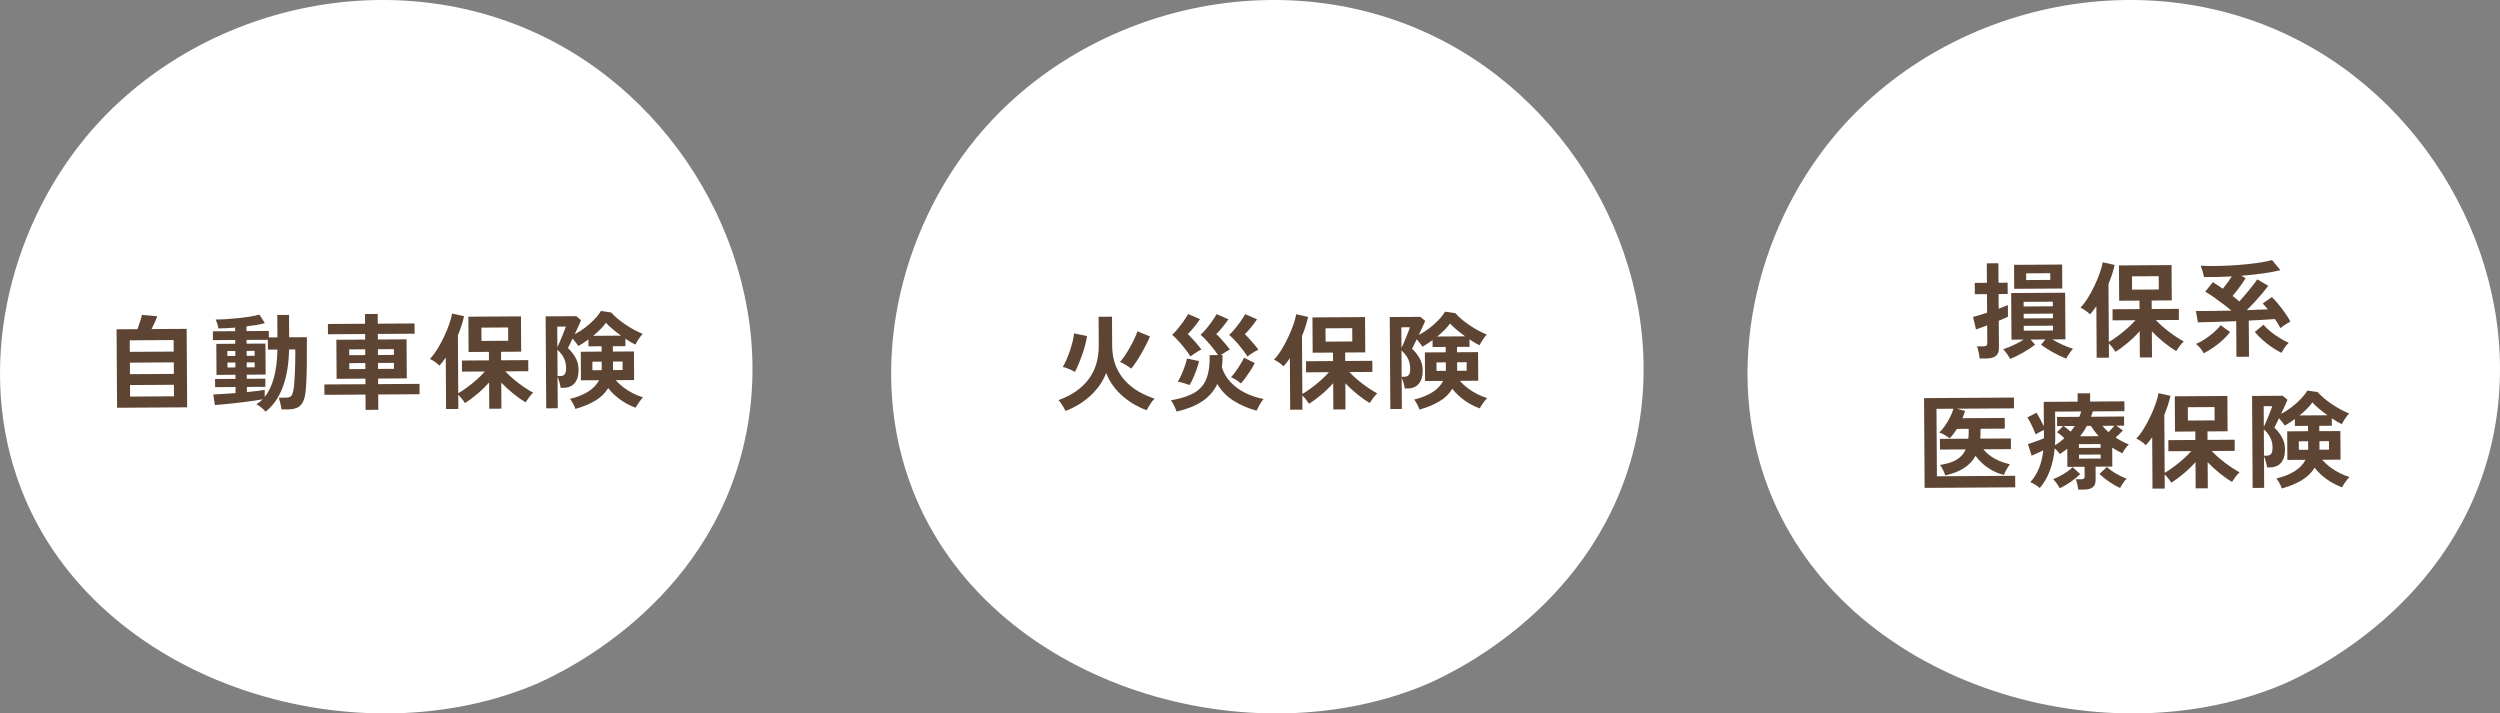
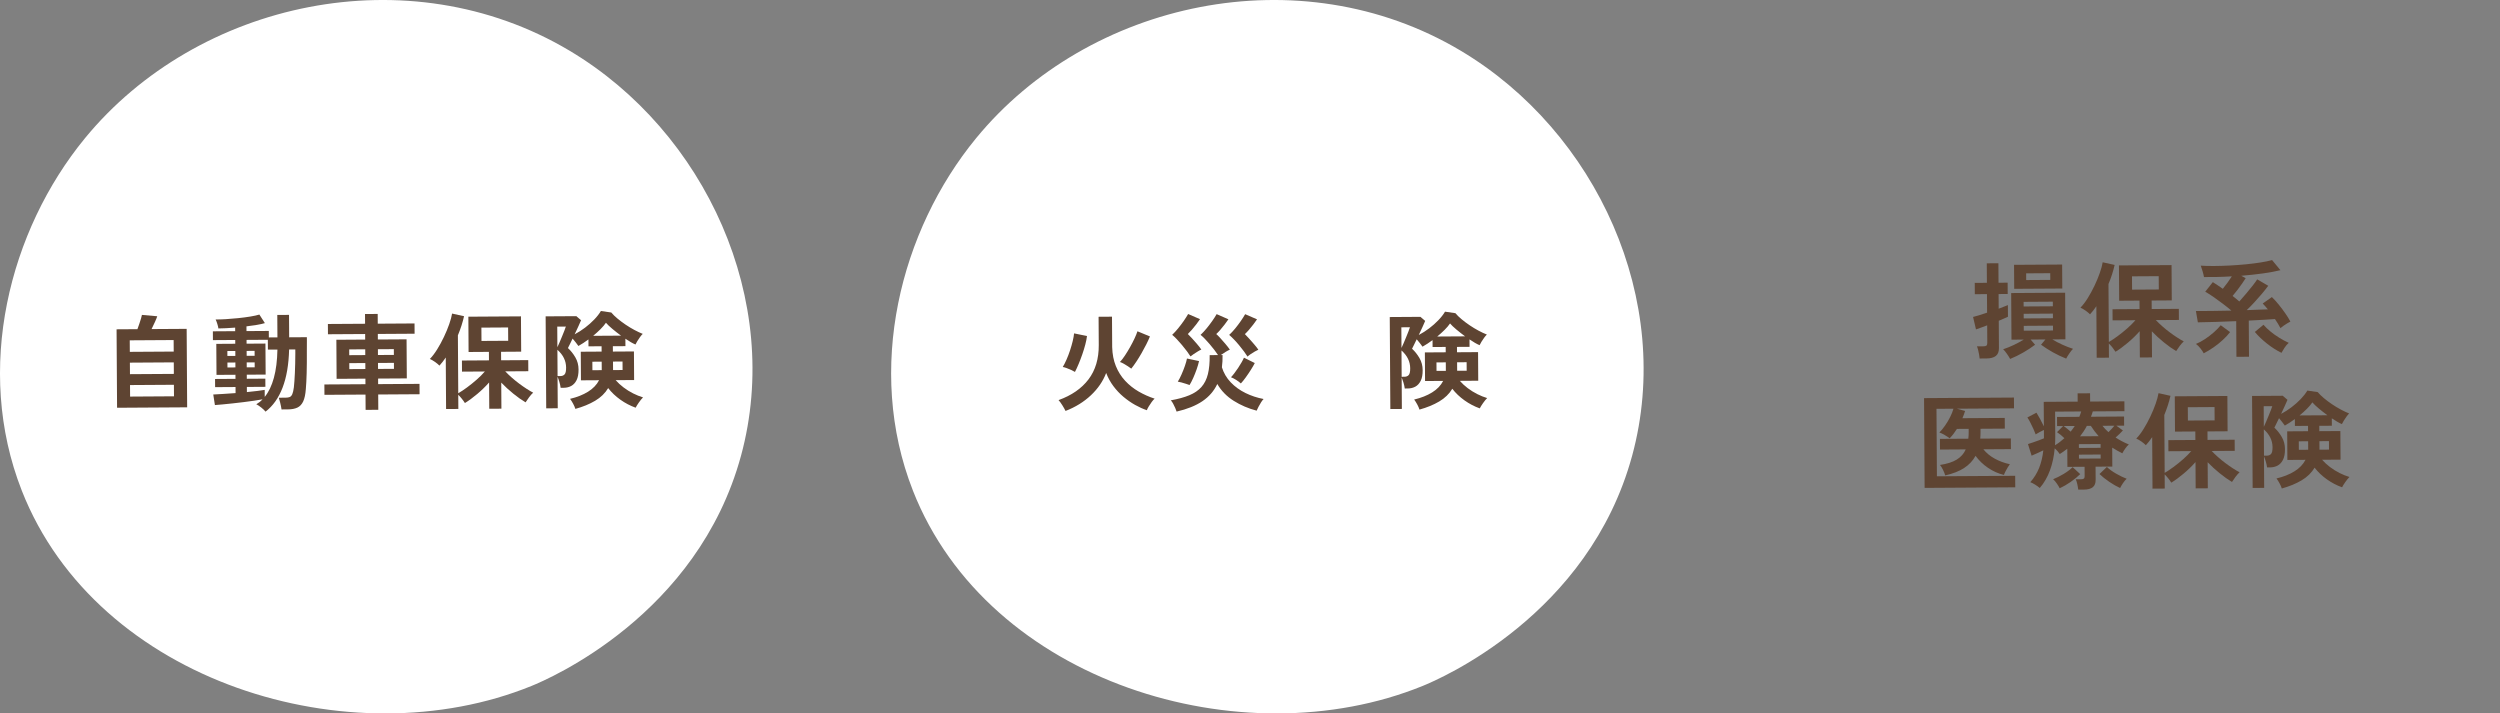
<svg xmlns="http://www.w3.org/2000/svg" id="_レイヤー_2" data-name="レイヤー 2" viewBox="0 0 2266.8 646.86">
  <rect x="0" y="0" width="2266.8" height="646.86" fill="#808080" stroke="none" />
  <defs>
    <style>
      .cls-1 {
        fill: #fff;
      }

      .cls-2 {
        fill: #5e4432;
      }
    </style>
  </defs>
  <g id="_コンタクト_フッター" data-name="コンタクト・フッター">
    <path class="cls-1" d="M19.72,444.75c-43.29-110.24-11.36-235.71,57.27-319.37C178.98,1.06,370.31-41.01,516.29,45.88c123.52,73.52,193.74,226.97,155.64,367.21-39.39,144.99-174.7,202.65-190,208.87-163.85,66.63-393.83-3.06-462.21-177.2Z" />
    <path class="cls-1" d="M827.73,444.75c-43.29-110.24-11.36-235.71,57.27-319.37C986.98,1.06,1178.32-41.01,1324.29,45.88c123.52,73.52,193.74,226.97,155.64,367.21-39.39,144.99-174.7,202.65-190,208.87-163.85,66.63-393.83-3.06-462.21-177.2Z" />
-     <path class="cls-1" d="M1604.22,444.75c-43.29-110.24-11.36-235.71,57.27-319.37,101.99-124.32,293.32-166.39,439.3-79.51,123.52,73.52,193.74,226.97,155.64,367.21-39.39,144.99-174.7,202.65-190,208.87-163.85,66.63-393.83-3.06-462.21-177.2Z" />
    <g>
      <path class="cls-2" d="M106.15,369.74l-.45-71.15,18.9-.12c.56-1.46,1.14-3.08,1.73-4.86.59-1.77,1.12-3.43,1.58-4.95.46-1.52.73-2.57.79-3.14l13.88,1.24c-.37,1.21-1.07,2.94-2.1,5.19-1.03,2.25-2.05,4.4-3.05,6.43l31.82-.2.45,71.15-63.55.4ZM117.71,319.03l39.8-.25-.07-10.45-39.8.25.07,10.45ZM117.84,339.27l39.8-.25-.07-10.45-39.8.25.07,10.45ZM117.96,359.59l39.8-.25-.07-10.45-39.8.25.07,10.45Z" />
      <path class="cls-2" d="M240.79,373.26c-.83-1.07-2.1-2.3-3.82-3.68-1.72-1.38-3.24-2.39-4.58-3.01,1.07-.64,2.08-1.33,3.03-2.06.94-.73,1.83-1.55,2.64-2.44-2.15.39-4.75.82-7.78,1.28-3.04.46-6.26.89-9.68,1.3-3.42.4-6.77.79-10.06,1.16-3.29.37-6.3.67-9.02.91-2.72.24-4.94.43-6.65.56l-1.49-9.58c2.09-.08,4.95-.24,8.59-.48,3.64-.24,7.52-.51,11.63-.79l-.03-5.51-18.52.12-.05-7.41,18.52-.12-.02-3.7-17.19.11-.18-28.12,17.19-.11-.02-3.42-20.23.13-.05-7.98,20.23-.13-.02-3.23c-2.85.21-5.59.38-8.21.53-2.63.14-4.96.22-6.98.23-.13-1.08-.46-2.45-.98-4.13-.52-1.67-1.03-3.02-1.55-4.03,2.47.05,5.51-.04,9.12-.25,3.61-.21,7.37-.52,11.3-.93,3.92-.4,7.59-.89,11.01-1.45,3.42-.56,6.17-1.16,8.25-1.81l4.99,7.76c-1.9.58-4.32,1.12-7.26,1.61-2.94.49-6.09.94-9.44,1.34l.03,4.28,20.23-.13.04,5.89,7.79-.05-.13-20.33,10.64-.07.13,20.33,16.05-.1c0,.51,0,1.49.02,2.95,0,1.46,0,3.04-.02,4.75-.02,1.71-.03,3.23-.02,4.56.05,7.47,0,14.19-.16,20.14s-.41,10.83-.76,14.63c-.35,4.82-1.15,8.56-2.4,11.23-1.25,2.67-3.01,4.53-5.29,5.59-2.27,1.06-5.15,1.6-8.63,1.62l-5.7.04c-.27-1.84-.66-3.81-1.18-5.93-.52-2.12-.94-3.68-1.27-4.7l6.08-.04c1.58,0,2.85-.21,3.8-.59.95-.39,1.72-1.25,2.31-2.58.59-1.33,1.07-3.39,1.43-6.18.36-3.17.67-7.49.92-12.97.25-5.48.39-11.45.41-17.91l-.02-3.51-5.61.04c-.36,13.75-2.34,25.3-5.96,34.67-3.61,9.37-8.76,16.6-15.44,21.71ZM206.18,322.75l7.22-.05-.03-4.46-7.22.05.03,4.46ZM206.24,333.2l7.22-.05-.03-4.47-7.22.05.03,4.47ZM240.04,359.87c3.58-4.39,6.35-10.16,8.3-17.29,1.95-7.14,3.02-15.68,3.21-25.62l-8.64.05-.06-8.93-19.29.12.02,3.42,17.1-.11.18,28.12-17.1.11.02,3.7,16.81-.11.05,7.41-16.81.11.03,4.66c3.54-.34,6.77-.69,9.68-1.06,2.91-.37,5.06-.68,6.46-.94l.04,6.37ZM223.66,322.64l7.22-.05-.03-4.46-7.22.05.03,4.46ZM223.72,333.09l7.22-.05-.03-4.47-7.22.05.03,4.47Z" />
      <path class="cls-2" d="M331.51,371.64l-.09-13.87-37.24.23-.06-9.4,37.24-.23-.03-5.04-26.12.17-.22-35.43,26.12-.17-.03-5.03-33.72.21-.06-9.31,33.72-.21-.06-8.83,11.5-.07.06,8.83,33.34-.21.06,9.31-33.34.21.03,5.03,26.03-.16.22,35.43-26.03.16.03,5.04,37.52-.24.06,9.4-37.52.24.09,13.87-11.5.07ZM316.66,322.05l14.54-.09-.03-5.23-14.54.09.03,5.23ZM316.74,334.69l14.54-.09-.03-5.42-14.54.09.03,5.42ZM342.69,321.89l14.44-.09-.03-5.23-14.44.09.03,5.23ZM342.77,334.52l14.44-.09-.03-5.42-14.44.09.03,5.42Z" />
      <path class="cls-2" d="M404.47,370.9l-.29-46.74c-.94,1.4-1.88,2.71-2.83,3.91-.94,1.21-1.92,2.36-2.92,3.44-1.02-1.07-2.36-2.18-4.01-3.35-1.65-1.16-3.21-2.05-4.67-2.68,2.2-2.23,4.4-5.11,6.6-8.64,2.19-3.53,4.24-7.29,6.15-11.3,1.91-4,3.51-7.88,4.82-11.62,1.31-3.74,2.17-6.95,2.6-9.61l10.85,2.4c-.62,2.73-1.39,5.55-2.32,8.47s-2.02,5.87-3.27,8.86l.33,52.53c2.33-1.34,4.98-3.1,7.95-5.28,2.96-2.17,5.89-4.53,8.79-7.09,2.9-2.55,5.35-5,7.36-7.36l-20.71.13-.06-10.07,24.51-.16-.05-7.7-18.43.12-.2-32.01,47.69-.3.2,32.01-18.24.12.05,7.7,24.6-.16.06,10.07-20.9.13c1.66,1.76,3.57,3.6,5.74,5.52,2.17,1.92,4.43,3.76,6.78,5.52,2.35,1.76,4.64,3.36,6.87,4.8s4.2,2.6,5.91,3.48c-1.2,1.08-2.44,2.48-3.73,4.2-1.29,1.72-2.34,3.25-3.15,4.58-3.5-2.07-7.22-4.7-11.17-7.91-3.95-3.2-7.58-6.54-10.89-10l.15,23.65-11.02.07-.15-23.84c-3.21,3.63-6.78,7.11-10.72,10.42-3.94,3.32-7.67,6.07-11.21,8.24-.7-1.14-1.61-2.41-2.73-3.83-1.12-1.42-2.22-2.63-3.3-3.64l.08,12.82-11.11.07ZM436.57,309.13l24.22-.15-.08-12.07-24.22.15.08,12.07Z" />
      <path class="cls-2" d="M521.7,370.73c-.45-1.46-1.14-3.03-2.07-4.74-.93-1.7-1.84-3.15-2.74-4.35,6.32-1.5,11.76-3.65,16.3-6.47,4.54-2.82,7.88-6.29,10-10.42l-16.43.1-.16-25.93,18.9-.12-.03-4.85-11.88.08-.04-6.27c-1.51,1.15-3.04,2.22-4.59,3.21-1.55.99-3.04,1.9-4.5,2.74-.57-.82-1.37-1.89-2.4-3.21-1.02-1.32-1.98-2.49-2.87-3.5-.88,1.84-1.71,3.54-2.49,5.1-.78,1.56-1.36,2.72-1.74,3.48,2.55,2.33,4.78,5.13,6.7,8.41,1.92,3.28,2.89,6.95,2.92,11,.03,4.05-.57,7.29-1.79,9.7-1.22,2.42-2.84,4.17-4.86,5.26-2.02,1.09-4.3,1.64-6.83,1.66l-2.75.02c-.2-1.65-.59-3.43-1.17-5.36-.58-1.93-1.13-3.49-1.65-4.69l.18,28.59-10.45.07-.53-83.41,27.83-.17,4.3,3.68c-.5,1.27-1.3,3.08-2.39,5.43-1.09,2.35-2.23,4.8-3.42,7.34,3.28-1.73,6.44-3.75,9.46-6.04,3.03-2.3,5.8-4.75,8.31-7.37,2.52-2.61,4.53-5.19,6.03-7.73l9.41,1.37c1.47,1.76,3.33,3.59,5.59,5.47,2.26,1.88,4.71,3.72,7.35,5.51,2.64,1.79,5.31,3.4,8.01,4.84,2.7,1.44,5.23,2.63,7.58,3.56-.76.7-1.57,1.66-2.45,2.87-.88,1.21-1.7,2.43-2.45,3.67-.75,1.24-1.32,2.27-1.69,3.1-1.21-.5-2.61-1.2-4.19-2.11-1.59-.91-3.24-1.96-4.96-3.15l.04,6.75-11.4.07.03,4.85,19.09-.12.16,25.93-16.72.11c2.04,2.33,4.43,4.53,7.17,6.61,2.74,2.07,5.63,3.88,8.68,5.41,3.05,1.53,6.03,2.73,8.95,3.6-1.2,1.21-2.45,2.75-3.77,4.63-1.32,1.88-2.29,3.45-2.92,4.72-4.89-1.74-9.51-4.17-13.87-7.27-4.36-3.11-8.04-6.62-11.04-10.52-2.76,4.64-6.71,8.48-11.85,11.52-5.14,3.04-11.13,5.5-17.96,7.38ZM505.38,314.87c.56-1.14,1.22-2.6,1.97-4.38.75-1.78,1.51-3.6,2.29-5.48.78-1.87,1.48-3.62,2.11-5.24.62-1.62,1.06-2.84,1.31-3.67l-7.79.05.12,18.71ZM505.55,341l2.57-.02c1.58,0,2.85-.51,3.79-1.5.94-.99,1.41-3.06,1.39-6.23-.04-6.08-2.67-11.45-7.89-16.1l.15,23.84ZM537.15,335.67l8.46-.05-.05-7.7-8.46.05.05,7.7ZM537.81,304.5l25.27-.16c-2.74-2.01-5.36-4.07-7.88-6.17-2.52-2.1-4.44-3.95-5.78-5.52-1.19,1.78-2.83,3.71-4.9,5.78-2.08,2.07-4.31,4.1-6.71,6.08ZM555.87,335.55l8.64-.05-.05-7.7-8.64.05.05,7.7Z" />
    </g>
    <g>
      <path class="cls-2" d="M966.15,372.62c-.71-1.45-1.67-3.16-2.88-5.11-1.22-1.96-2.37-3.53-3.45-4.73,11.82-4.25,20.87-10.52,27.15-18.79,6.28-8.27,9.38-18.65,9.3-31.12l-.16-25.65,12.16-.08.17,27.64c.17,6.4,1.28,12.12,3.34,17.17,2.06,5.05,4.86,9.49,8.4,13.3,3.54,3.81,7.6,7.05,12.17,9.71,4.58,2.66,9.44,4.83,14.58,6.51-.82.7-1.72,1.72-2.69,3.06-.97,1.34-1.87,2.69-2.68,4.05-.82,1.37-1.38,2.49-1.69,3.38-3.49-1.18-7.05-2.79-10.67-4.82-3.62-2.03-7.12-4.47-10.5-7.3s-6.42-6.05-9.13-9.68c-2.71-3.62-4.91-7.62-6.58-11.98-2.87,7.49-7.48,14.24-13.84,20.23-6.36,5.99-14.02,10.73-23,14.21ZM974.67,337.23c-.76-.5-1.83-1.06-3.19-1.69-1.37-.62-2.76-1.2-4.19-1.73-1.43-.53-2.65-.89-3.66-1.07,1.13-1.84,2.27-4.08,3.42-6.72,1.16-2.63,2.21-5.41,3.18-8.33.96-2.92,1.77-5.73,2.42-8.42.65-2.7,1.06-5.03,1.24-6.99l11.7,2.4c-.24,2.22-.75,4.79-1.52,7.71-.77,2.92-1.69,5.9-2.75,8.95-1.06,3.05-2.16,5.95-3.32,8.71-1.16,2.76-2.26,5.16-3.33,7.19ZM1025.76,334.25c-.83-.63-1.86-1.35-3.1-2.17-1.24-.81-2.5-1.58-3.77-2.3-1.27-.72-2.42-1.23-3.43-1.55,1.45-1.53,2.97-3.5,4.57-5.92,1.6-2.42,3.15-4.96,4.65-7.63,1.5-2.67,2.85-5.27,4.04-7.82,1.19-2.54,2.06-4.7,2.62-6.48l11.33,4.68c-.87,2.16-1.97,4.54-3.28,7.15-1.31,2.61-2.75,5.28-4.32,8.01-1.56,2.73-3.15,5.31-4.75,7.72-1.6,2.42-3.12,4.52-4.57,6.3Z" />
      <path class="cls-2" d="M1066.86,373.22c-.26-.89-.68-1.99-1.26-3.32s-1.22-2.64-1.92-3.93c-.71-1.29-1.41-2.29-2.11-2.98,6.64-1.18,12.25-2.72,16.83-4.62,4.58-1.9,8.24-4.39,10.97-7.48,2.74-3.09,4.69-6.98,5.86-11.68,1.17-4.69,1.71-10.43,1.6-17.21l7.6-.05c-.9-1.39-2.01-2.95-3.35-4.68-1.34-1.73-2.76-3.48-4.26-5.25-1.5-1.76-2.98-3.4-4.45-4.91-1.47-1.51-2.74-2.67-3.82-3.49,1.76-1.59,3.57-3.52,5.43-5.78,1.85-2.26,3.6-4.55,5.23-6.87,1.63-2.32,2.95-4.37,3.95-6.15l10.67,4.68c-.94,1.4-2.06,2.94-3.34,4.63-1.29,1.69-2.61,3.31-3.96,4.87-1.35,1.56-2.59,2.85-3.73,3.87,1.15,1.01,2.47,2.34,3.97,4.01,1.5,1.67,3.01,3.4,4.54,5.2,1.53,1.79,2.81,3.45,3.83,4.96-1.01.39-2.32,1.08-3.93,2.07-1.61.99-3.04,1.94-4.3,2.83h1.62c.01,1.95-.02,3.85-.11,5.69-.08,1.84-.25,3.64-.49,5.42,1.61,5.18,4.29,9.73,8.02,13.63,3.73,3.9,8.17,7.12,13.31,9.65,5.15,2.53,10.63,4.35,16.47,5.45-.69.7-1.46,1.72-2.31,3.05s-1.63,2.7-2.35,4.1c-.72,1.4-1.27,2.54-1.64,3.43-7.55-1.98-14.49-4.96-20.81-8.94-6.33-3.98-11.28-9.06-14.87-15.25-3,6.35-7.51,11.56-13.53,15.62-6.02,4.06-13.81,7.2-23.36,9.41ZM1079.46,323.17c-.77-1.26-1.84-2.81-3.21-4.63-1.37-1.83-2.87-3.72-4.5-5.67-1.63-1.95-3.24-3.76-4.83-5.43-1.59-1.67-2.96-2.94-4.11-3.82,1.76-1.66,3.57-3.62,5.42-5.88,1.85-2.26,3.58-4.55,5.18-6.87,1.6-2.32,2.9-4.37,3.9-6.15l10.76,4.68c-.94,1.4-2.06,2.94-3.34,4.63-1.29,1.69-2.61,3.31-3.96,4.87-1.35,1.56-2.59,2.88-3.73,3.97,1.08,1.01,2.37,2.35,3.87,4.01,1.5,1.67,3.01,3.39,4.54,5.15,1.53,1.76,2.81,3.4,3.83,4.92-.82.32-1.88.88-3.17,1.68-1.29.8-2.57,1.62-3.83,2.45-1.26.83-2.21,1.53-2.84,2.11ZM1078.58,349.11c-.83-.31-1.92-.68-3.28-1.12-1.37-.43-2.71-.84-4.04-1.21-1.33-.37-2.44-.62-3.33-.74,1.07-1.65,2.18-3.78,3.33-6.39,1.16-2.6,2.2-5.24,3.13-7.91.93-2.67,1.55-4.89,1.86-6.66l10.94,2.31c-.49,2.28-1.22,4.79-2.18,7.52-.96,2.73-2.01,5.35-3.13,7.86-1.12,2.51-2.22,4.62-3.29,6.34ZM1131.15,323.32c-.77-1.26-1.84-2.82-3.21-4.68-1.38-1.86-2.88-3.76-4.5-5.72-1.63-1.95-3.24-3.75-4.83-5.38-1.59-1.64-2.96-2.93-4.11-3.87,1.76-1.59,3.57-3.52,5.43-5.78,1.85-2.26,3.58-4.55,5.18-6.87,1.6-2.32,2.9-4.37,3.9-6.15l10.76,4.68c-.94,1.4-2.06,2.94-3.34,4.63-1.29,1.69-2.61,3.31-3.96,4.87-1.35,1.56-2.59,2.85-3.73,3.87,1.08,1.07,2.37,2.44,3.87,4.11,1.5,1.67,3.01,3.39,4.54,5.15,1.53,1.76,2.81,3.4,3.83,4.92-.82.32-1.89.87-3.22,1.64-1.33.77-2.6,1.57-3.83,2.4-1.23.83-2.16,1.57-2.79,2.2ZM1125.12,347.68c-1.15-1.07-2.56-2.14-4.25-3.2-1.69-1.07-3.26-1.88-4.72-2.44.88-.89,1.9-2.1,3.07-3.63,1.16-1.53,2.32-3.17,3.48-4.91,1.16-1.75,2.21-3.45,3.15-5.1.94-1.65,1.63-3.02,2.06-4.1l9.82,4.88c-.81,1.65-1.97,3.67-3.48,6.05-1.51,2.38-3.07,4.71-4.71,6.97-1.63,2.26-3.11,4.09-4.43,5.49Z" />
-       <path class="cls-2" d="M1169.83,371.53l-.29-46.74c-.94,1.4-1.88,2.7-2.83,3.91-.94,1.21-1.92,2.36-2.92,3.44-1.02-1.07-2.36-2.18-4.01-3.35-1.65-1.16-3.21-2.05-4.67-2.68,2.2-2.23,4.4-5.11,6.6-8.64,2.19-3.53,4.24-7.29,6.15-11.3,1.91-4,3.51-7.88,4.82-11.62,1.31-3.74,2.17-6.95,2.6-9.61l10.84,2.4c-.62,2.73-1.39,5.55-2.32,8.47-.93,2.92-2.02,5.87-3.27,8.86l.33,52.53c2.33-1.34,4.98-3.1,7.95-5.28,2.96-2.17,5.89-4.53,8.79-7.09,2.9-2.55,5.35-5,7.36-7.36l-20.71.13-.06-10.07,24.51-.15-.05-7.69-18.43.12-.2-32.01,47.69-.3.2,32.01-18.24.12.05,7.69,24.6-.16.06,10.07-20.9.13c1.66,1.76,3.57,3.6,5.74,5.52,2.16,1.92,4.42,3.76,6.78,5.51,2.35,1.76,4.64,3.36,6.87,4.8,2.23,1.44,4.2,2.6,5.91,3.48-1.2,1.09-2.44,2.49-3.73,4.2-1.29,1.72-2.34,3.25-3.15,4.58-3.5-2.07-7.22-4.71-11.17-7.91-3.95-3.21-7.58-6.54-10.89-10l.15,23.65-11.02.07-.15-23.84c-3.21,3.63-6.78,7.11-10.72,10.42-3.94,3.32-7.67,6.07-11.21,8.24-.71-1.14-1.62-2.41-2.73-3.83-1.12-1.42-2.22-2.63-3.3-3.64l.08,12.82-11.11.07ZM1201.93,309.76l24.23-.15-.08-12.07-24.23.15.08,12.07Z" />
      <path class="cls-2" d="M1287.06,371.36c-.45-1.46-1.14-3.03-2.07-4.74-.93-1.7-1.84-3.15-2.74-4.35,6.32-1.5,11.76-3.65,16.3-6.47,4.54-2.81,7.88-6.29,10-10.42l-16.43.1-.16-25.93,18.9-.12-.03-4.85-11.88.08-.04-6.27c-1.51,1.15-3.04,2.22-4.59,3.21-1.55.99-3.04,1.9-4.5,2.74-.57-.82-1.37-1.89-2.39-3.21-1.02-1.32-1.98-2.49-2.87-3.5-.88,1.84-1.7,3.54-2.49,5.1-.78,1.56-1.36,2.72-1.74,3.48,2.55,2.33,4.78,5.13,6.7,8.41,1.92,3.28,2.89,6.95,2.92,11,.03,4.05-.57,7.29-1.79,9.7-1.22,2.42-2.84,4.17-4.86,5.26-2.02,1.09-4.3,1.64-6.83,1.66l-2.75.02c-.2-1.64-.59-3.43-1.17-5.36-.58-1.93-1.13-3.49-1.64-4.69l.18,28.59-10.45.07-.53-83.41,27.83-.18,4.3,3.68c-.5,1.27-1.3,3.08-2.39,5.43-1.09,2.35-2.23,4.8-3.42,7.34,3.28-1.73,6.44-3.75,9.46-6.04s5.8-4.75,8.31-7.37c2.52-2.61,4.53-5.19,6.03-7.73l9.41,1.37c1.47,1.76,3.33,3.59,5.59,5.47,2.26,1.89,4.71,3.72,7.35,5.51,2.64,1.79,5.31,3.4,8.01,4.84,2.7,1.44,5.23,2.63,7.58,3.56-.76.7-1.57,1.66-2.45,2.87-.88,1.21-1.69,2.43-2.45,3.67-.75,1.24-1.32,2.27-1.69,3.1-1.21-.5-2.61-1.2-4.19-2.11-1.59-.91-3.24-1.96-4.96-3.15l.04,6.75-11.4.07.03,4.85,19.09-.12.16,25.93-16.72.11c2.04,2.33,4.43,4.53,7.17,6.61,2.73,2.07,5.63,3.88,8.68,5.41,3.05,1.53,6.03,2.73,8.95,3.6-1.2,1.21-2.45,2.75-3.77,4.63-1.32,1.88-2.29,3.45-2.92,4.72-4.89-1.74-9.51-4.17-13.87-7.27-4.36-3.11-8.04-6.61-11.04-10.52-2.76,4.64-6.71,8.48-11.85,11.52-5.14,3.04-11.13,5.5-17.96,7.38ZM1270.75,315.5c.56-1.14,1.22-2.6,1.97-4.38.75-1.78,1.51-3.6,2.29-5.48.78-1.87,1.48-3.62,2.1-5.24.62-1.62,1.06-2.84,1.31-3.67l-7.79.05.12,18.71ZM1270.91,341.63l2.57-.02c1.58-.01,2.85-.51,3.79-1.5.94-.99,1.41-3.06,1.38-6.23-.04-6.08-2.67-11.45-7.89-16.1l.15,23.84ZM1302.52,336.3l8.46-.05-.05-7.7-8.46.05.05,7.7ZM1303.17,305.13l25.27-.16c-2.74-2.01-5.36-4.07-7.88-6.17-2.52-2.11-4.44-3.95-5.78-5.52-1.19,1.78-2.83,3.71-4.9,5.78-2.08,2.07-4.31,4.1-6.71,6.07ZM1321.23,336.18l8.64-.05-.05-7.7-8.64.05.05,7.7Z" />
    </g>
    <g>
      <path class="cls-2" d="M1794.98,325.06c-.07-1.01-.24-2.21-.5-3.61-.26-1.39-.56-2.77-.88-4.13-.33-1.36-.68-2.45-1.07-3.27l5.89-.04c1.27,0,2.17-.22,2.7-.63.53-.41.8-1.22.79-2.43l-.1-15.96c-2.02.77-3.93,1.48-5.74,2.13-1.8.65-3.27,1.16-4.41,1.55l-2.64-11.29c1.45-.32,3.3-.84,5.55-1.55,2.24-.71,4.63-1.49,7.16-2.33l-.11-16.81-11.02.07-.06-10.26,11.02-.07-.11-17.67,10.54-.07.11,17.67,8.26-.05.06,10.26-8.26.05.08,13.3c3.66-1.35,6.44-2.45,8.34-3.28l.07,10.54c-.95.45-2.15,1-3.6,1.64-1.45.64-3.03,1.32-4.74,2.03l.16,24.7c.02,3.29-.91,5.69-2.81,7.19-1.89,1.5-4.74,2.26-8.54,2.29l-6.17.04ZM1822.63,325.46c-.71-1.33-1.7-2.9-2.97-4.73-1.28-1.83-2.4-3.18-3.35-4.06,3.16-1.03,6.37-2.32,9.62-3.86,3.25-1.54,6.27-3.17,9.04-4.9l-11.12.07-.27-42.27,48.92-.31.27,42.27-11.87.08c2.8,1.69,5.85,3.29,9.15,4.79,3.3,1.5,6.51,2.75,9.62,3.74-.94.89-2.04,2.26-3.3,4.1-1.26,1.84-2.23,3.43-2.92,4.77-4-1.56-7.99-3.45-11.96-5.67-3.97-2.22-7.58-4.53-10.83-6.91l3.96-4.78-13.39.08,4.02,4.72c-3.21,2.43-6.79,4.78-10.74,7.05-3.94,2.27-7.91,4.21-11.89,5.82ZM1826.32,261.88l-.14-21.75,43.6-.27.14,21.75-43.6.27ZM1834.87,277.88l26.5-.17-.03-4.18-26.5.17.03,4.18ZM1834.94,288.71l26.5-.17-.03-4.18-26.5.17.03,4.18ZM1835.01,299.83l26.5-.17-.03-4.37-26.5.17.03,4.37ZM1837.19,253.93l21.85-.14-.04-6.08-21.85.14.04,6.08Z" />
      <path class="cls-2" d="M1901.1,324.4l-.29-46.74c-.94,1.4-1.88,2.7-2.83,3.91-.94,1.21-1.92,2.36-2.92,3.44-1.02-1.07-2.36-2.18-4.01-3.35-1.65-1.16-3.21-2.05-4.67-2.68,2.2-2.23,4.4-5.11,6.6-8.64,2.19-3.53,4.24-7.29,6.15-11.29,1.91-4,3.51-7.88,4.82-11.62,1.31-3.74,2.17-6.95,2.6-9.61l10.84,2.4c-.62,2.73-1.39,5.55-2.32,8.47-.93,2.92-2.02,5.87-3.27,8.86l.33,52.53c2.33-1.34,4.98-3.1,7.95-5.28,2.96-2.17,5.89-4.53,8.79-7.09,2.9-2.55,5.35-5,7.36-7.36l-20.71.13-.06-10.07,24.51-.15-.05-7.7-18.43.12-.2-32.01,47.69-.3.2,32.01-18.24.12.05,7.7,24.6-.16.06,10.07-20.9.13c1.66,1.76,3.57,3.6,5.74,5.52,2.16,1.92,4.42,3.76,6.78,5.51,2.35,1.76,4.64,3.36,6.87,4.8,2.23,1.44,4.2,2.6,5.91,3.48-1.2,1.09-2.44,2.49-3.73,4.2-1.29,1.72-2.34,3.25-3.15,4.58-3.5-2.07-7.22-4.7-11.17-7.91-3.95-3.21-7.58-6.54-10.89-10l.15,23.65-11.02.07-.15-23.84c-3.21,3.63-6.78,7.11-10.72,10.42-3.94,3.32-7.67,6.07-11.21,8.24-.7-1.13-1.61-2.41-2.73-3.83-1.12-1.42-2.22-2.63-3.3-3.64l.08,12.82-11.11.07ZM1933.2,262.63l24.23-.15-.08-12.07-24.23.15.08,12.07Z" />
      <path class="cls-2" d="M1998.16,320.36c-.71-1.39-1.71-2.9-3.02-4.54-1.31-1.64-2.66-2.96-4.06-3.96,2.72-1.09,5.49-2.58,8.33-4.47,2.84-1.89,5.5-3.93,7.99-6.13,2.49-2.2,4.55-4.32,6.18-6.36l8.49,6.22c-1.82,2.36-4.02,4.73-6.61,7.12-2.58,2.39-5.37,4.63-8.36,6.7-3,2.08-5.98,3.88-8.94,5.42ZM2027.82,323.5l-.2-32.3c-6.52.29-12.84.52-18.95.69-6.11.17-11.38.29-15.82.38l-1.77-10.25c3.93.04,8.74,0,14.44-.09,5.7-.1,11.62-.2,17.76-.3-2.29-1.95-4.81-3.96-7.54-6.03s-5.49-4.08-8.25-6.03c-2.77-1.94-5.42-3.64-7.96-5.08l6.88-8.69c1.46.94,2.96,1.91,4.48,2.92,1.53,1,3.05,2.04,4.58,3.11,1.38-1.66,2.8-3.49,4.24-5.49,1.44-2,2.76-3.93,3.95-5.77-4.5.28-8.9.47-13.2.56-4.31.09-8.33.12-12.06.08-.26-1.52-.69-3.27-1.27-5.27-.58-1.99-1.13-3.68-1.65-5.07,3.36.23,7.29.33,11.78.31,4.5-.03,9.25-.17,14.25-.42,5-.25,9.92-.62,14.77-1.09,4.84-.47,9.33-1.04,13.48-1.7,4.14-.66,7.61-1.38,10.39-2.16l7.56,9.17c-4.43,1.11-9.75,2.09-15.99,2.95-6.23.86-12.74,1.57-19.51,2.12l4,2.16c-.88,1.4-1.96,3.04-3.25,4.91-1.29,1.88-2.68,3.79-4.19,5.73-1.51,1.94-2.98,3.77-4.43,5.49,1.08.82,2.11,1.63,3.1,2.45.99.82,1.99,1.67,3.01,2.55,2.08-2.29,4.17-4.7,6.27-7.21,2.11-2.52,4.05-4.9,5.84-7.16s3.16-4.15,4.1-5.68l10.01,5.83c-1.63,2.23-3.55,4.65-5.75,7.26-2.2,2.61-4.48,5.19-6.84,7.74-2.36,2.55-4.67,4.91-6.94,7.07,3.74-.15,7.23-.28,10.5-.4,3.26-.12,6.16-.21,8.69-.29-.77-.95-1.55-1.86-2.34-2.74-.8-.88-1.58-1.73-2.34-2.55l8.32-5.85c2.04,1.95,4.13,4.25,6.27,6.9,2.14,2.65,4.13,5.31,5.99,7.99,1.85,2.68,3.36,5.13,4.51,7.33-.76.38-1.72.93-2.89,1.63-1.17.71-2.3,1.44-3.41,2.21-1.1.77-2,1.47-2.69,2.11-.64-1.26-1.39-2.6-2.26-4.02-.86-1.42-1.78-2.82-2.73-4.21-3.23.21-6.87.44-10.92.69-4.05.25-8.33.48-12.82.7l.21,32.77-11.4.07ZM2068.65,319.92c-4.58-2.25-9.03-5.1-13.35-8.56-4.33-3.46-7.93-6.92-10.8-10.38l7.84-6.51c1.72,2.02,3.83,4.05,6.31,6.09,2.48,2.04,5.17,3.96,8.07,5.74,2.89,1.79,5.74,3.3,8.53,4.55-1.39,1.21-2.64,2.68-3.77,4.39-1.13,1.72-2.07,3.27-2.82,4.67Z" />
      <path class="cls-2" d="M1745.09,442.39l-.51-81.41,81.51-.51.06,9.78-51.77.33,7.42,2.04c-.37,1.08-.75,2.17-1.12,3.28s-.81,2.21-1.31,3.29l38.38-.24.06,9.69-22.04.14.02,2.47c.01,2.28-.07,4.43-.24,6.46l27.74-.17.06,9.69-24.98.16c2.74,3.4,6.21,6.25,10.41,8.53,4.19,2.29,8.73,3.95,13.62,5-.57.7-1.22,1.67-1.98,2.91-.75,1.24-1.44,2.48-2.07,3.72-.63,1.24-1.06,2.27-1.31,3.09-5.14-1.23-9.95-3.37-14.43-6.42-4.48-3.04-8.26-6.68-11.33-10.9-2.44,4.45-5.9,8.13-10.38,11.04-4.48,2.91-10.2,5.15-17.15,6.71-.39-1.52-1.07-3.24-2.03-5.17-.96-1.93-1.86-3.36-2.69-4.31,6.52-.99,11.62-2.64,15.31-4.94,3.69-2.3,6.38-5.36,8.06-9.17l-23.37.15-.06-9.69,25.74-.16c.12-1.01.21-2.06.27-3.14.06-1.08.08-2.19.07-3.33l-.02-2.47-10.64.07c-1,1.59-2.06,3.1-3.15,4.53-1.1,1.43-2.25,2.75-3.44,3.96-1.15-.88-2.66-1.87-4.53-2.96-1.88-1.1-3.48-1.86-4.81-2.3,1.7-1.66,3.41-3.73,5.14-6.21,1.73-2.48,3.28-5.09,4.65-7.82,1.38-2.73,2.37-5.24,2.99-7.52l-15.39.1.39,61.18,70.96-.45.07,10.45-82.17.52Z" />
      <path class="cls-2" d="M1884.37,443.98c-.14-1.39-.42-3.04-.84-4.94-.42-1.9-.89-3.38-1.41-4.46l4.84-.03c1.14,0,1.96-.2,2.47-.58s.75-1.14.75-2.28l-.05-8.46-15.58.1-.1-16.43c-1.07.83-2.18,1.65-3.31,2.44-1.13.8-2.3,1.58-3.5,2.35-1.21-1.83-2.75-3.56-4.59-5.2-.65,7.29-2.1,13.98-4.34,20.07-2.24,6.09-5.31,11.4-9.21,15.92-1.08-.94-2.45-1.93-4.1-2.97-1.65-1.03-3.15-1.8-4.48-2.3,3.4-3.82,6.04-8.1,7.95-12.83,1.9-4.73,3.18-10.07,3.84-16.03-1.64.83-3.46,1.68-5.45,2.55-1.99.87-3.71,1.62-5.16,2.27l-3.3-10.53c1.14-.39,2.61-.87,4.41-1.45,1.8-.58,3.62-1.23,5.45-1.93,1.83-.71,3.38-1.32,4.64-1.83l-.05-7.6c-1.2.58-2.53,1.25-3.98,2.02-1.45.77-2.62,1.44-3.5,2.02-.45-1.33-1.11-2.94-1.98-4.83-.87-1.89-1.78-3.79-2.74-5.68-.96-1.89-1.89-3.5-2.79-4.83l8.24-4.33c.89,1.39,1.98,3.27,3.27,5.63,1.28,2.37,2.44,4.62,3.46,6.77l-.14-22.23,30.78-.19-.05-7.5,11.3-.07.05,7.5,31.06-.2.06,8.93-28.69.18c-.25.83-.51,1.65-.79,2.47-.28.83-.58,1.62-.89,2.38l30.02-.19.05,8.27-7.03.04,5.92,4.33c-.88.96-1.89,1.99-3.02,3.11-1.13,1.12-2.33,2.22-3.59,3.3,1.84,1.19,3.77,2.32,5.77,3.38,2,1.07,4.08,2.03,6.24,2.91-1.01.83-2.08,2.04-3.21,3.63-1.13,1.59-2.04,3.05-2.73,4.39-1.59-.81-3.15-1.64-4.67-2.49-1.53-.85-3.02-1.74-4.48-2.68l.11,17.19-15.2.1.08,11.88c.02,3.1-.85,5.36-2.62,6.76-1.76,1.4-4.42,2.12-7.97,2.14l-5.23.03ZM1867.55,442.75c-.51-1.14-1.36-2.56-2.54-4.26-1.18-1.7-2.32-3.03-3.4-3.97,2.97-1.16,6.11-2.73,9.42-4.71,3.31-1.98,6.07-4.06,8.27-6.23l6.88,6.32c-2.46,2.42-5.37,4.8-8.74,7.13-3.37,2.33-6.67,4.24-9.89,5.71ZM1863.31,403.74c1.58-.96,3.07-1.98,4.49-3.07,1.42-1.08,2.76-2.2,4.02-3.35-2.17-2.14-4.4-3.96-6.69-5.47l5.57-5.54-5.51.03-.05-8.27,20.23-.13c.69-1.65,1.25-3.27,1.68-4.86l-23.65.15.14,22.23c.02,2.85-.06,5.61-.23,8.27ZM1877.48,391.39c.69-.89,1.35-1.75,1.98-2.58.63-.83,1.22-1.68,1.79-2.58l-10.07.06c1.02.69,2.07,1.49,3.15,2.4,1.08.91,2.13,1.81,3.15,2.69ZM1884.99,406.16l19.67-.12-.02-3.42-19.67.12.02,3.42ZM1885.05,415.85l19.67-.12-.02-3.61-19.67.12.02,3.61ZM1886.06,395.61l16.82-.11c-1.28-1.45-2.5-2.94-3.69-4.49-1.18-1.54-2.32-3.17-3.4-4.87l-3.61.02c-.88,1.72-1.83,3.35-2.87,4.91-1.04,1.56-2.12,3.07-3.25,4.53ZM1922.36,442.5c-3.18-1.44-6.48-3.33-9.92-5.68-3.44-2.35-6.36-4.69-8.79-7.02l6.71-6.41c2.23,2.14,5.04,4.18,8.45,6.12,3.4,1.94,6.56,3.47,9.48,4.59-1.13,1.02-2.27,2.37-3.39,4.06-1.13,1.68-1.98,3.13-2.54,4.34ZM1911.78,391.84c.88-.89,1.79-1.83,2.74-2.82s1.82-1.99,2.64-3.01l-10.83.07c1.53,1.96,3.35,3.87,5.45,5.76Z" />
      <path class="cls-2" d="M1951.72,443.08l-.29-46.74c-.94,1.4-1.88,2.71-2.83,3.91-.94,1.21-1.92,2.36-2.92,3.44-1.02-1.07-2.36-2.18-4.01-3.35-1.65-1.16-3.21-2.05-4.67-2.68,2.2-2.23,4.4-5.11,6.6-8.64,2.19-3.53,4.24-7.29,6.15-11.3,1.91-4,3.51-7.88,4.82-11.62s2.17-6.95,2.6-9.61l10.84,2.4c-.62,2.73-1.39,5.55-2.32,8.47-.93,2.92-2.02,5.87-3.27,8.86l.33,52.53c2.33-1.34,4.98-3.1,7.95-5.28,2.96-2.17,5.89-4.53,8.79-7.09,2.9-2.55,5.35-5,7.36-7.36l-20.71.13-.06-10.07,24.51-.15-.05-7.7-18.43.12-.2-32.01,47.69-.3.2,32.01-18.24.12.05,7.7,24.6-.16.06,10.07-20.9.13c1.66,1.76,3.57,3.6,5.73,5.52,2.17,1.92,4.43,3.76,6.78,5.51,2.35,1.76,4.64,3.36,6.87,4.8s4.2,2.6,5.91,3.48c-1.2,1.09-2.44,2.49-3.73,4.2-1.29,1.72-2.34,3.25-3.15,4.58-3.5-2.07-7.22-4.71-11.17-7.91-3.95-3.2-7.58-6.54-10.89-10l.15,23.65-11.02.07-.15-23.84c-3.21,3.63-6.78,7.11-10.72,10.42-3.94,3.32-7.67,6.07-11.21,8.24-.7-1.14-1.61-2.41-2.73-3.83-1.12-1.42-2.22-2.63-3.3-3.64l.08,12.82-11.11.07ZM1983.82,381.31l24.23-.15-.08-12.07-24.23.15.08,12.07Z" />
      <path class="cls-2" d="M2068.95,442.91c-.45-1.46-1.14-3.03-2.07-4.74-.93-1.7-1.84-3.15-2.74-4.35,6.32-1.5,11.76-3.65,16.3-6.47,4.54-2.81,7.88-6.29,10-10.42l-16.43.1-.16-25.93,18.9-.12-.03-4.85-11.88.08-.04-6.27c-1.51,1.15-3.04,2.22-4.59,3.21-1.55.99-3.04,1.9-4.5,2.74-.57-.82-1.37-1.89-2.4-3.21-1.02-1.32-1.98-2.49-2.87-3.5-.88,1.84-1.71,3.54-2.49,5.1-.78,1.56-1.36,2.72-1.74,3.48,2.55,2.33,4.78,5.13,6.7,8.41,1.92,3.28,2.89,6.95,2.92,11,.03,4.05-.57,7.29-1.79,9.7-1.22,2.42-2.84,4.17-4.86,5.26-2.02,1.09-4.3,1.64-6.83,1.66l-2.75.02c-.2-1.64-.59-3.43-1.17-5.36-.58-1.93-1.13-3.49-1.65-4.69l.18,28.59-10.45.07-.53-83.41,27.83-.18,4.3,3.68c-.5,1.27-1.3,3.08-2.39,5.43-1.09,2.35-2.23,4.8-3.42,7.34,3.28-1.73,6.44-3.75,9.46-6.04,3.03-2.3,5.8-4.75,8.31-7.37s4.53-5.19,6.03-7.73l9.41,1.37c1.47,1.76,3.33,3.59,5.59,5.47,2.26,1.89,4.71,3.72,7.35,5.51,2.64,1.79,5.31,3.4,8.01,4.84,2.7,1.44,5.23,2.63,7.58,3.56-.76.7-1.57,1.66-2.45,2.87-.88,1.21-1.7,2.43-2.45,3.67-.75,1.24-1.32,2.27-1.69,3.1-1.21-.5-2.6-1.2-4.19-2.11-1.59-.91-3.24-1.96-4.96-3.15l.04,6.75-11.4.07.03,4.85,19.09-.12.16,25.93-16.72.11c2.04,2.33,4.43,4.53,7.17,6.61,2.74,2.07,5.63,3.88,8.68,5.41,3.05,1.53,6.03,2.73,8.95,3.6-1.2,1.21-2.45,2.75-3.77,4.63-1.32,1.88-2.29,3.45-2.92,4.72-4.89-1.74-9.51-4.17-13.87-7.27-4.36-3.11-8.04-6.62-11.04-10.52-2.76,4.64-6.71,8.48-11.85,11.52-5.14,3.04-11.13,5.5-17.96,7.38ZM2052.64,387.06c.56-1.14,1.22-2.6,1.97-4.38.75-1.78,1.51-3.6,2.29-5.48.78-1.87,1.48-3.62,2.11-5.24.62-1.62,1.06-2.84,1.31-3.67l-7.79.05.12,18.71ZM2052.81,413.18l2.57-.02c1.58-.01,2.85-.51,3.79-1.5.94-.99,1.4-3.06,1.38-6.23-.04-6.08-2.67-11.45-7.89-16.1l.15,23.84ZM2084.41,407.85l8.46-.05-.05-7.7-8.46.05.05,7.7ZM2085.07,376.69l25.27-.16c-2.74-2.01-5.36-4.07-7.88-6.17-2.52-2.11-4.44-3.95-5.78-5.52-1.19,1.78-2.83,3.71-4.9,5.78-2.08,2.07-4.31,4.1-6.71,6.07ZM2103.12,407.73l8.64-.05-.05-7.7-8.64.05.05,7.7Z" />
    </g>
  </g>
</svg>